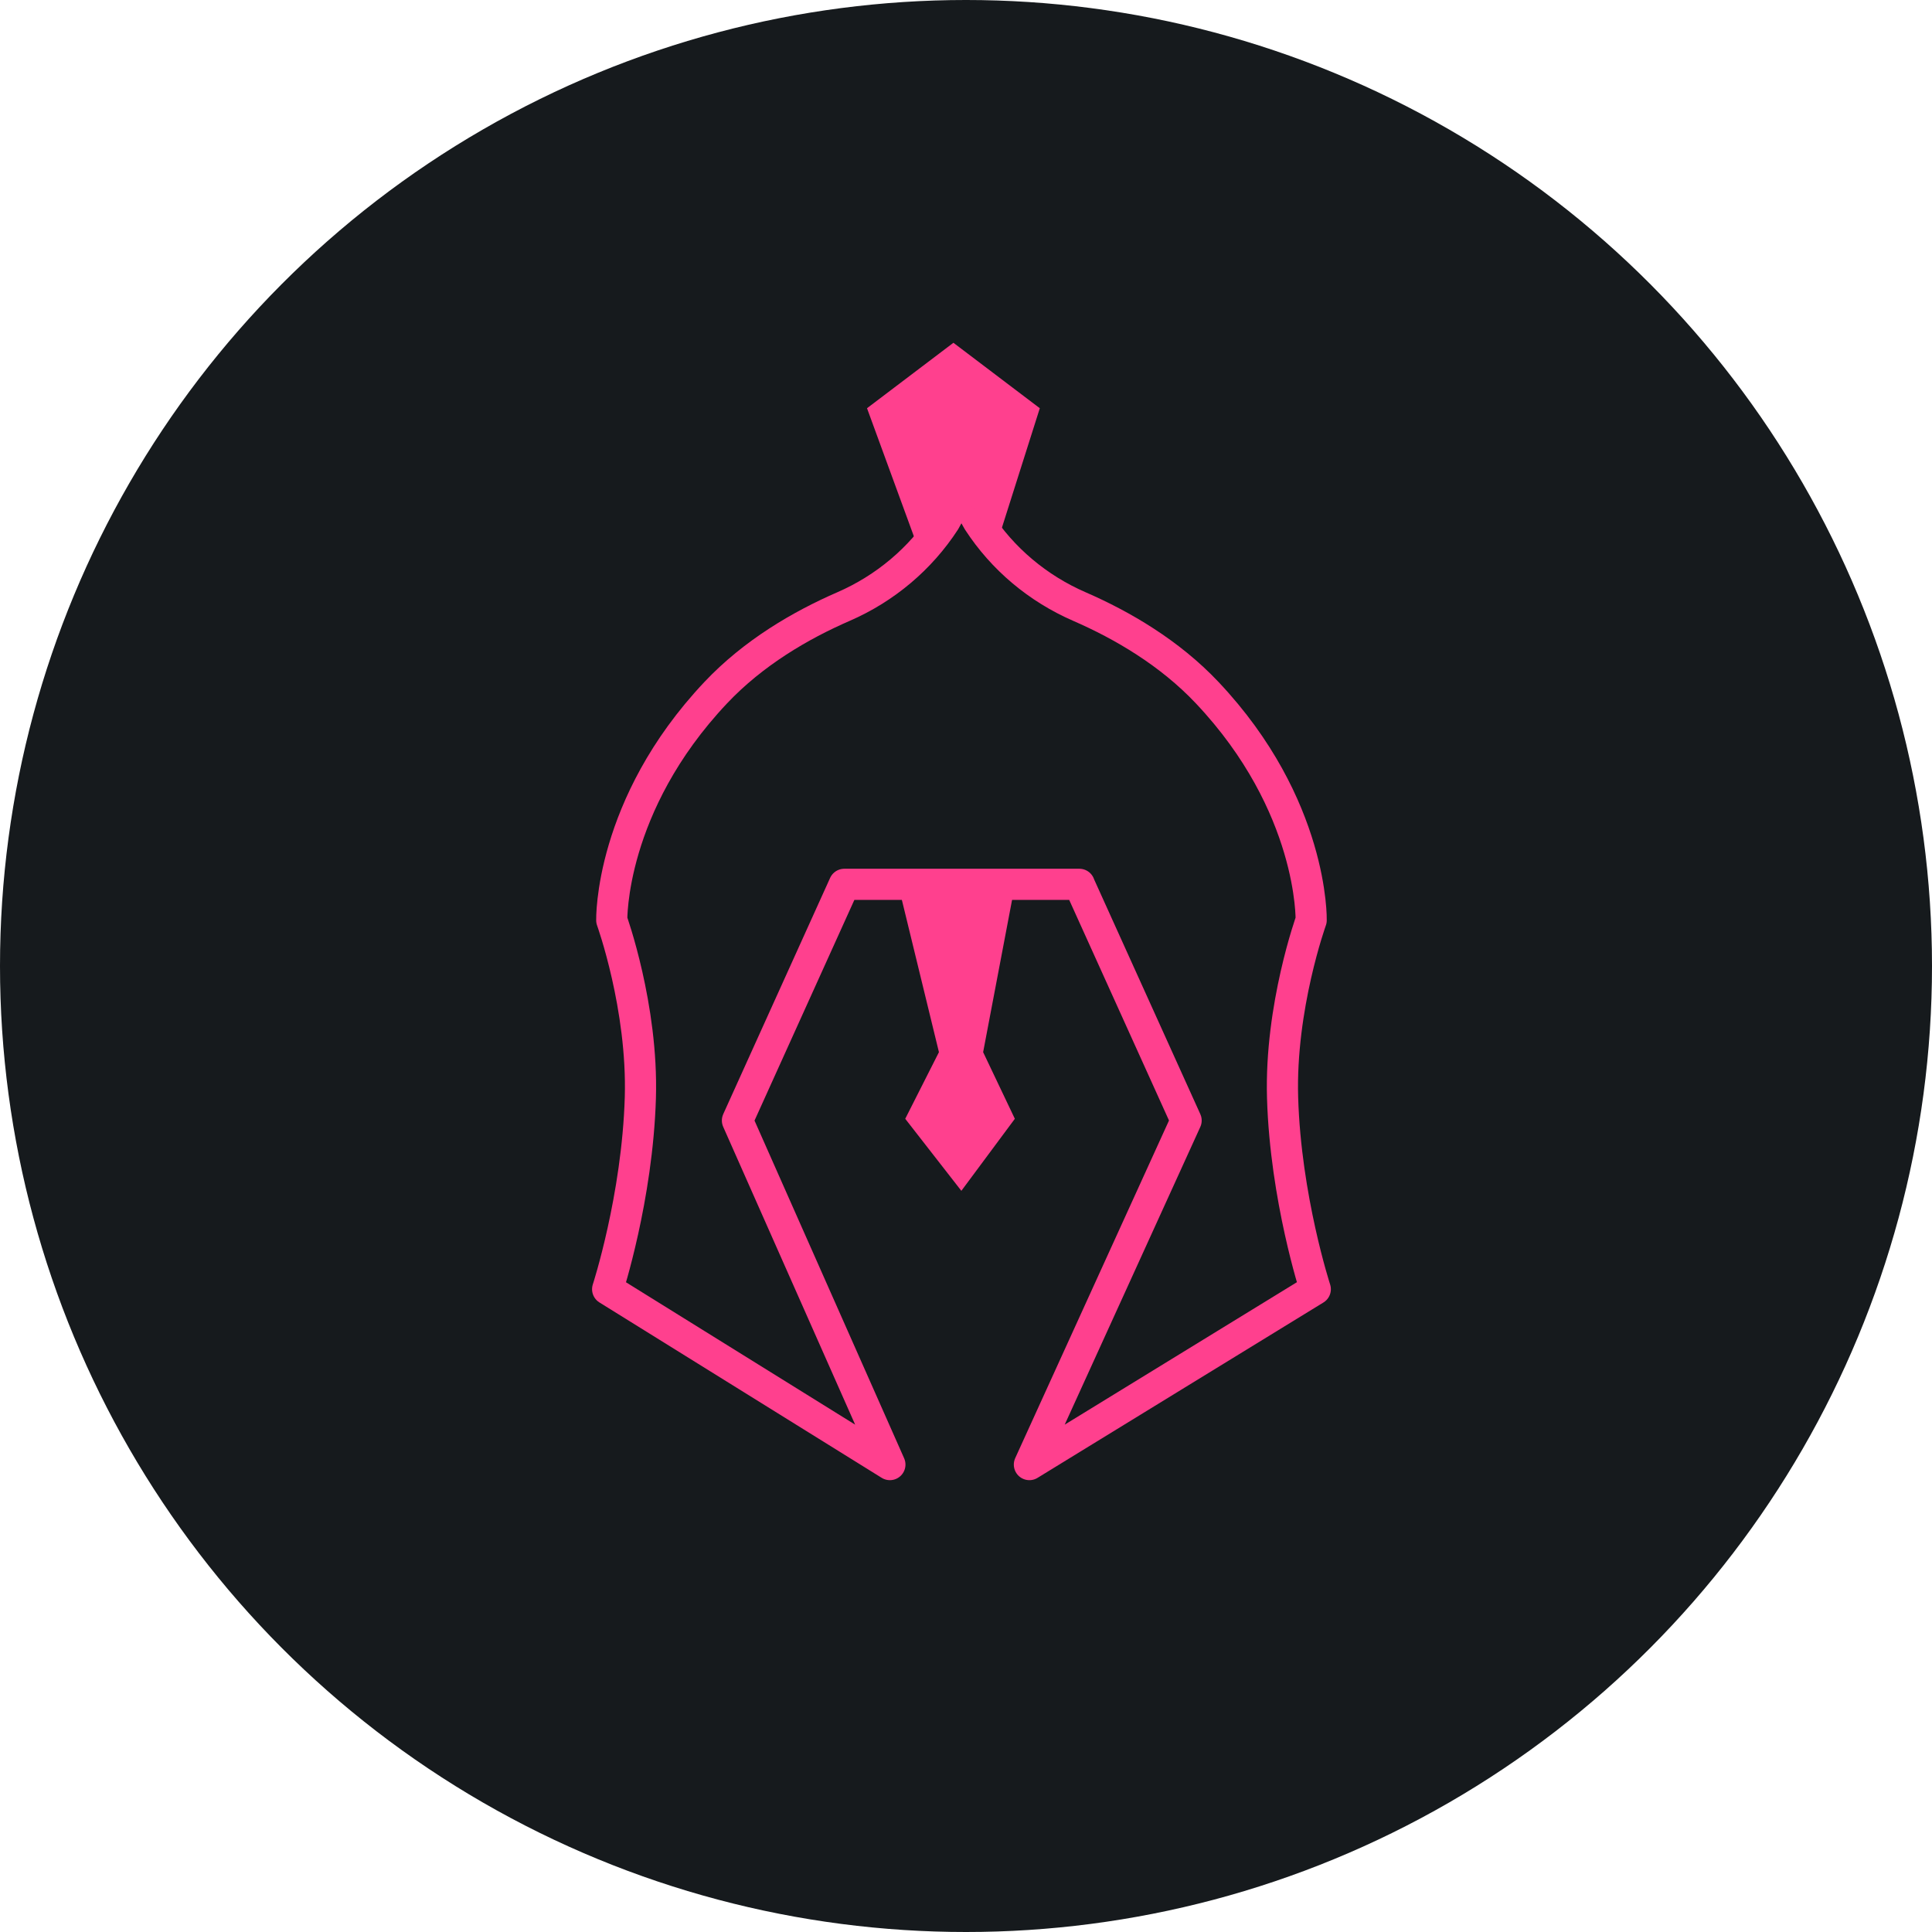
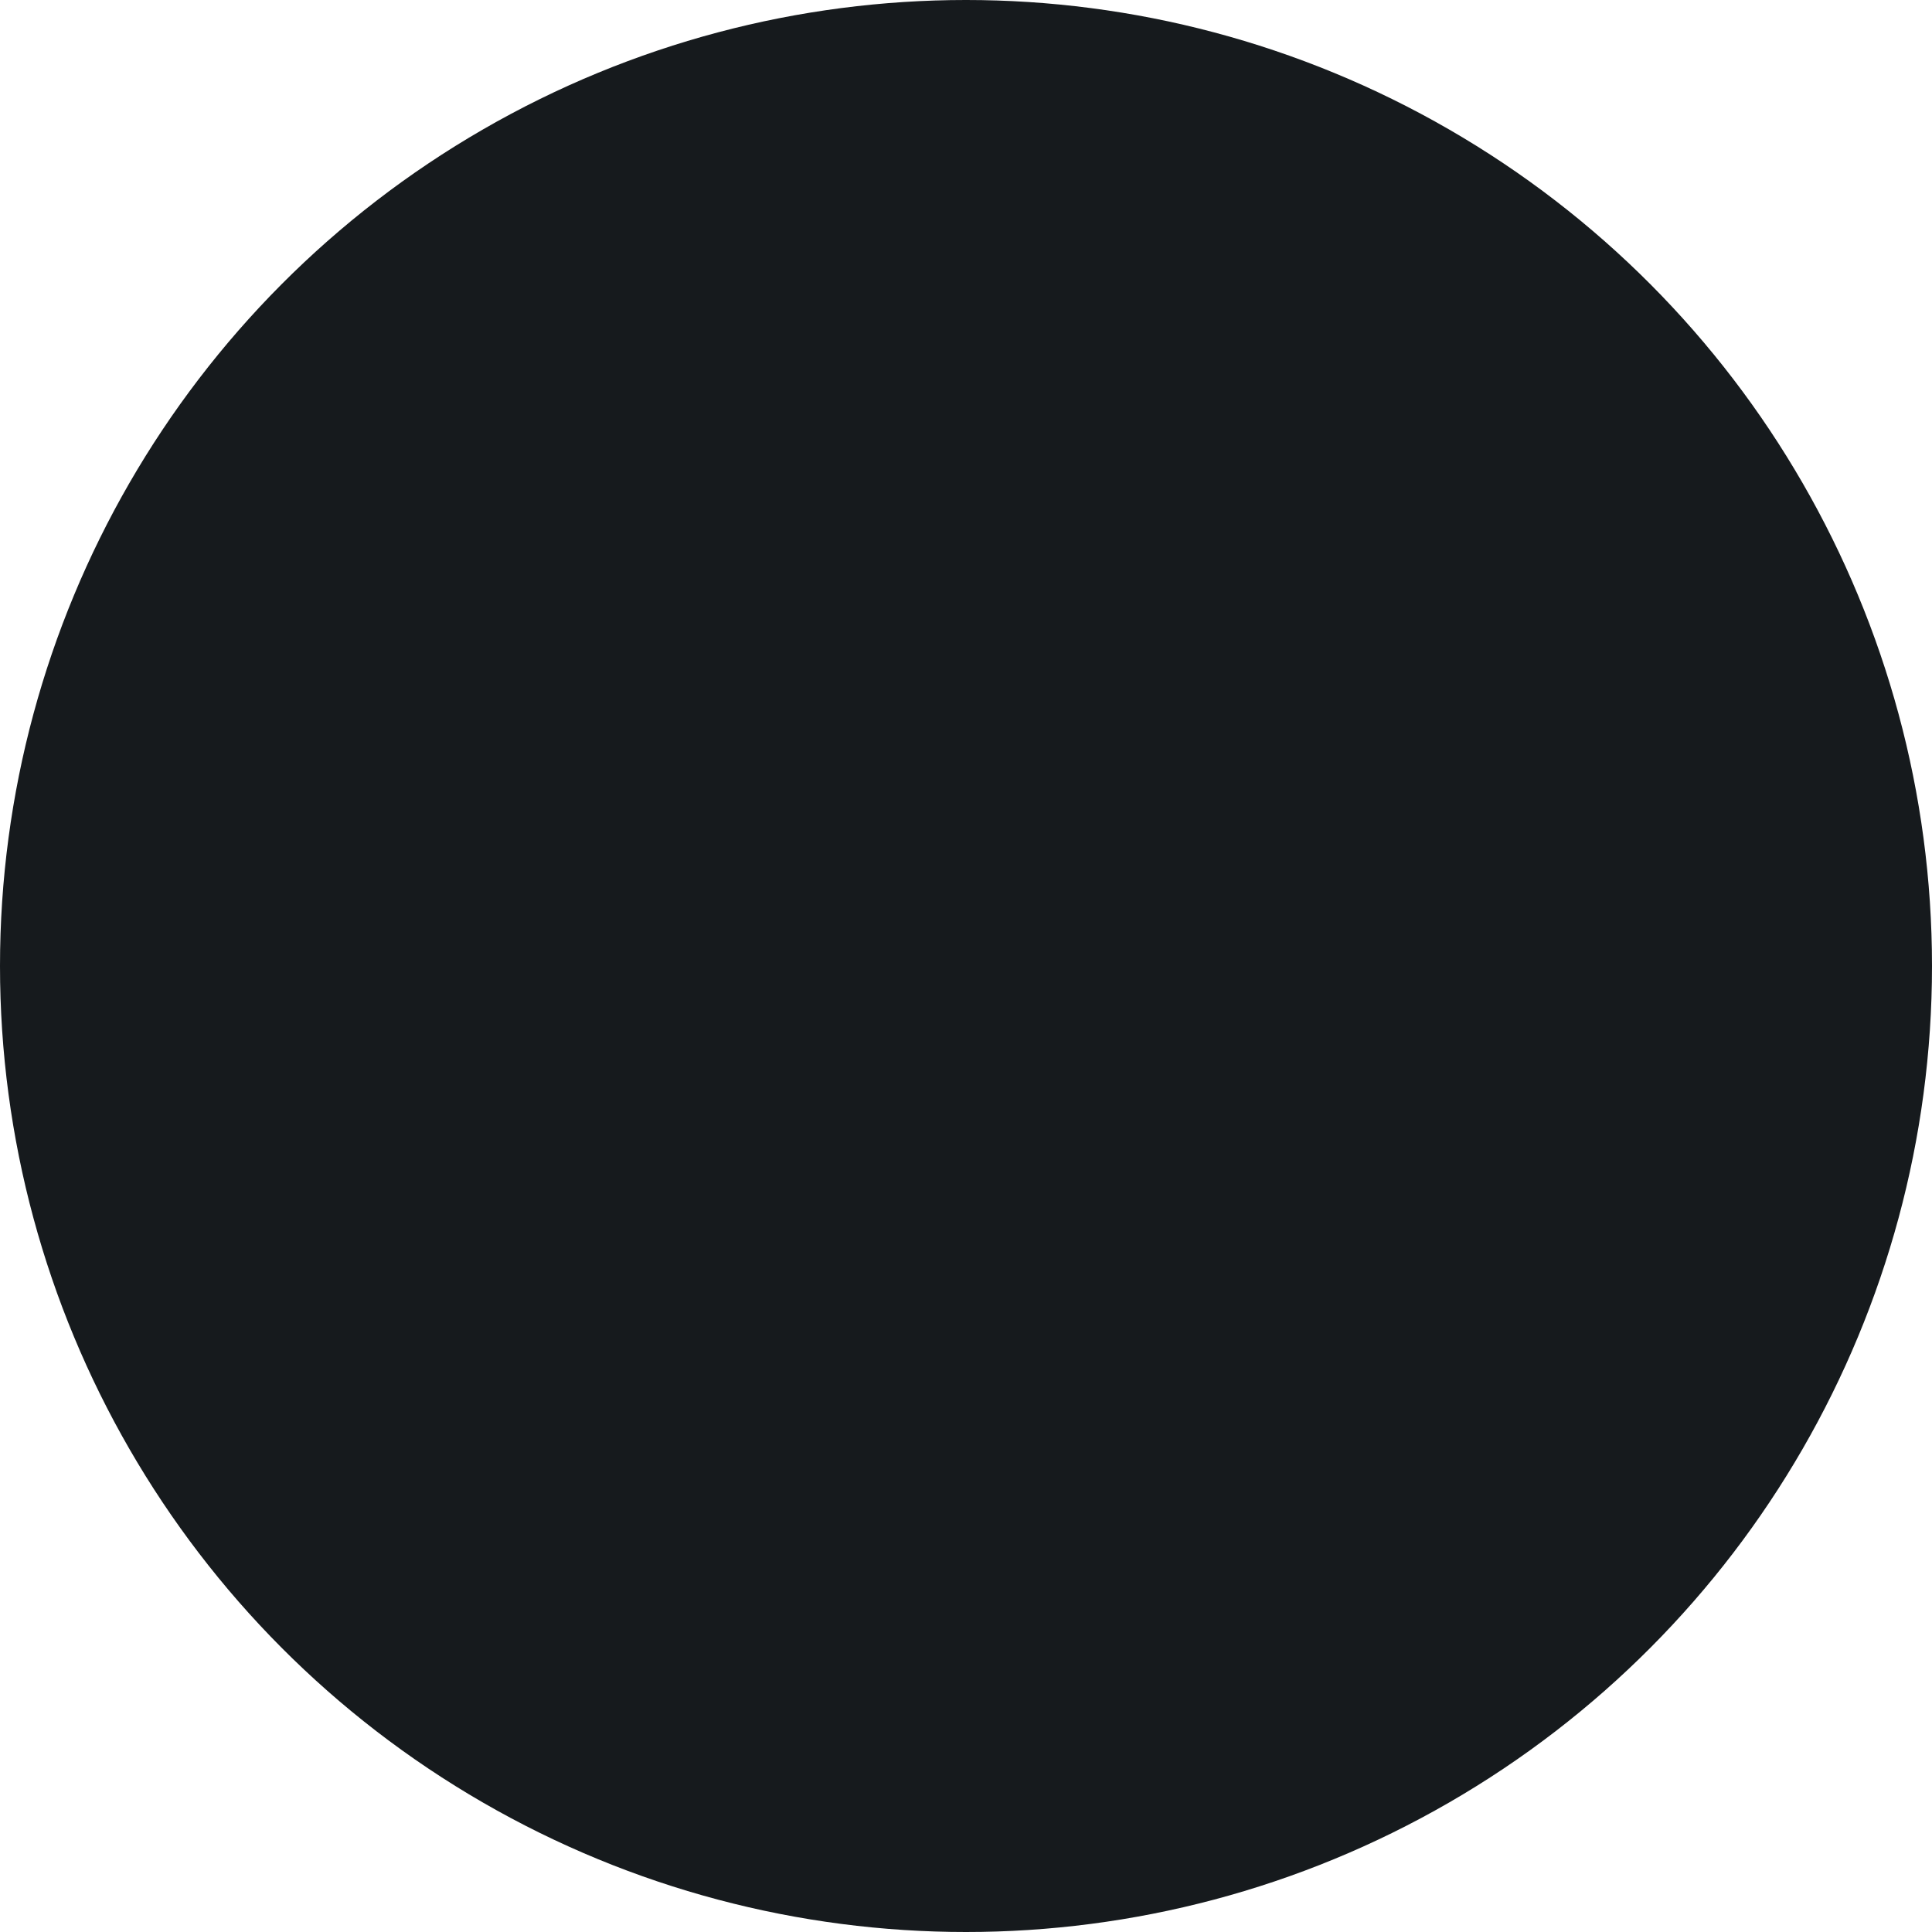
<svg xmlns="http://www.w3.org/2000/svg" width="124" height="124" viewBox="0 0 124 124" fill="none">
  <circle cx="62" cy="62" r="62" fill="#161A1D" />
-   <path d="M69.269 56.758L76.127 71.917L66.069 94L84.418 82.744C84.418 82.744 82.509 76.897 82.319 70.455C82.147 64.622 84.154 59.063 84.154 59.063C84.154 59.063 84.323 51.707 77.485 44.462C75.068 41.899 72.034 40.129 69.279 38.93C66.608 37.769 64.346 35.867 62.779 33.453L61.692 31.533L60.639 33.453C59.072 35.863 56.81 37.769 54.139 38.93C51.38 40.129 48.35 41.899 45.933 44.462C39.098 51.707 39.264 59.063 39.264 59.063C39.264 59.063 41.272 64.622 41.099 70.455C40.906 76.897 39 82.744 39 82.744L57.115 94L47.331 71.917L54.19 56.758H69.275H69.269Z" stroke="#FF408E" stroke-width="2" stroke-linecap="round" stroke-linejoin="round" />
-   <path d="M57.656 56.822L60.263 67.53L58.1 71.806L61.702 76.43L65.135 71.806L63.1 67.53L65.135 56.819" fill="#FF408E" />
-   <path d="M58.917 35.139L55.647 26.201L61.192 22L66.737 26.201L64.032 34.729L61.693 31.533L58.917 35.139Z" fill="#FF408E" />
</svg>